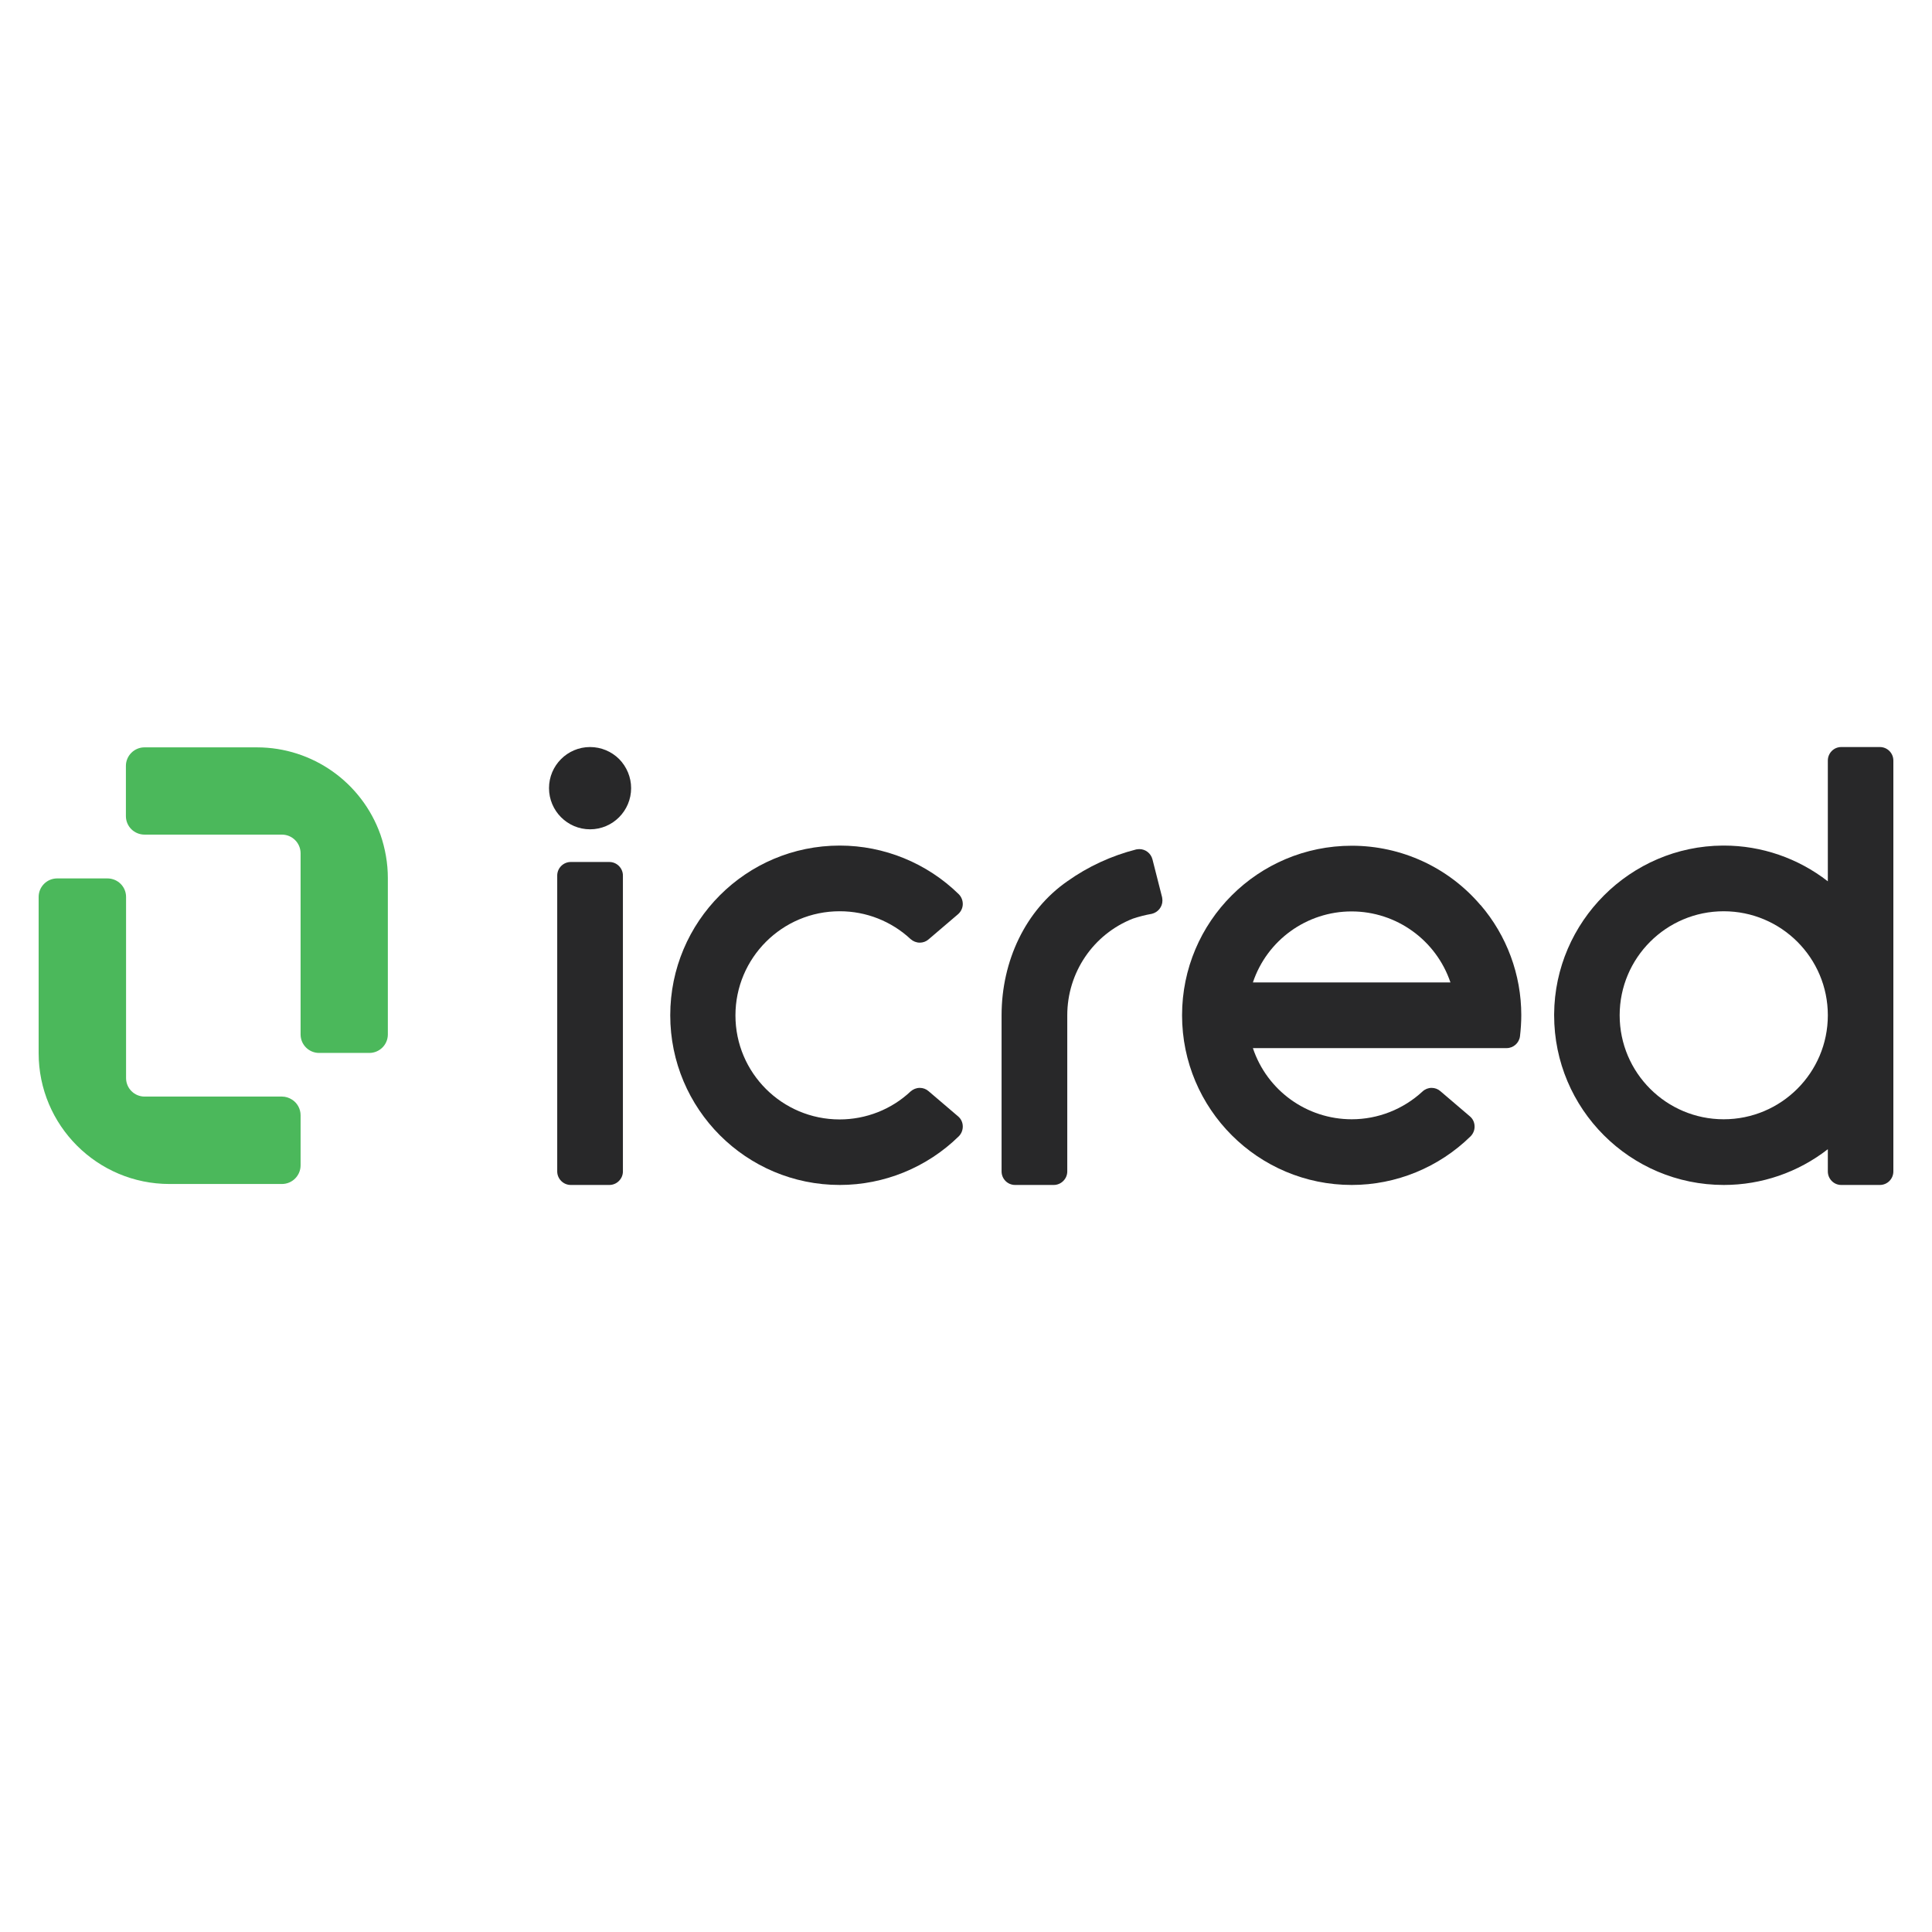
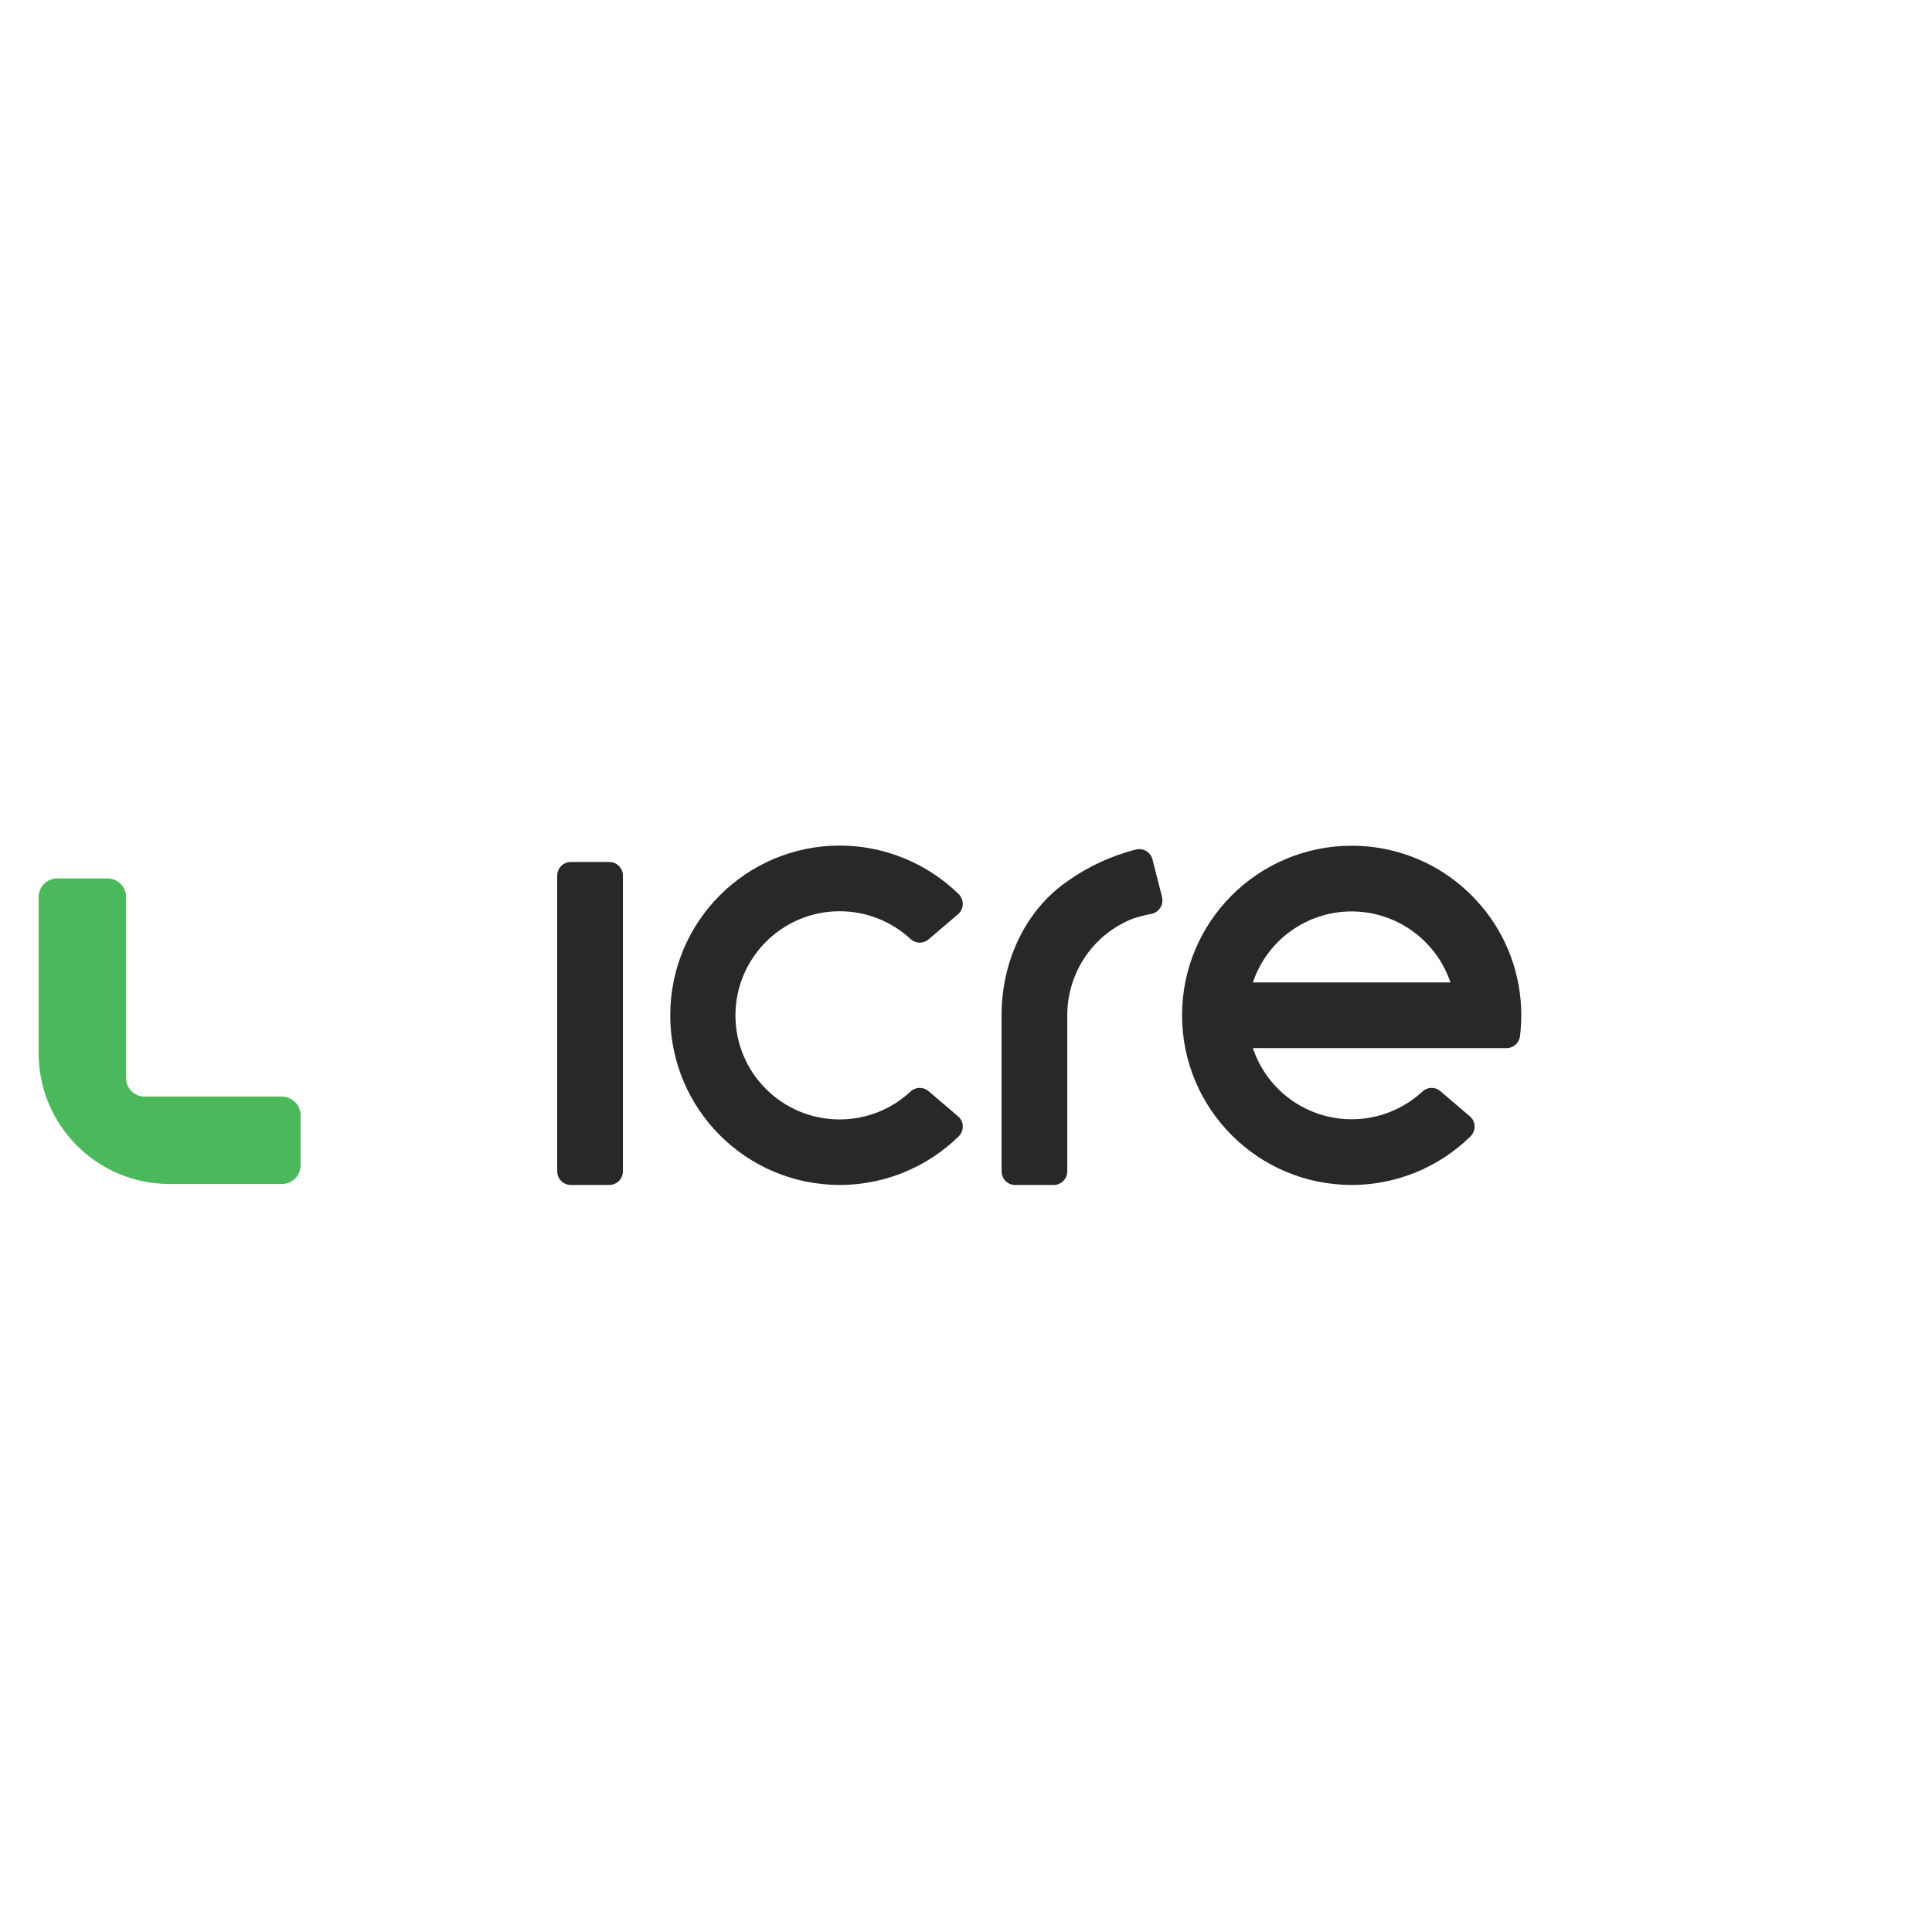
<svg xmlns="http://www.w3.org/2000/svg" xml:space="preserve" width="120px" height="120px" version="1.1" style="shape-rendering:geometricPrecision; text-rendering:geometricPrecision; image-rendering:optimizeQuality; fill-rule:evenodd; clip-rule:evenodd" viewBox="0 0 120 120">
  <defs>
    <style type="text/css">
   
    .fil1 {fill:#4BB85B}
    .fil0 {fill:#282829}
   
  </style>
  </defs>
  <g id="Camada_x0020_1">
    <g id="_2464073296736">
-       <path class="fil0" d="M114.36 46.4c-0.46,0 -0.83,0.38 -0.83,0.84l0 7.5c-1.85,-1.44 -4.12,-2.22 -6.45,-2.22 -0.02,0 -0.05,0 -0.07,0 -5.74,0.03 -10.44,4.72 -10.48,10.47 0,0.02 0,0.05 0,0.07 0,5.82 4.72,10.54 10.54,10.54 2.34,0 4.61,-0.78 6.46,-2.22l0 1.38c0,0.46 0.37,0.84 0.83,0.84l2.4 0c0.47,0 0.84,-0.38 0.84,-0.84l0 -25.52c0,-0.46 -0.37,-0.84 -0.84,-0.84l-2.4 0zm-7.3 23.12c-3.56,0 -6.46,-2.89 -6.46,-6.46 0,-3.57 2.9,-6.46 6.46,-6.46 3.57,0 6.47,2.89 6.47,6.46 0,3.57 -2.9,6.46 -6.47,6.46z" />
      <path class="fil0" d="M91.96 56.22c-2,-2.35 -4.92,-3.69 -8,-3.69 -5.82,0 -10.54,4.71 -10.54,10.53 0,5.82 4.72,10.54 10.54,10.54 2.76,0 5.41,-1.09 7.38,-3.02 0.16,-0.16 0.25,-0.38 0.25,-0.6 0,-0.25 -0.1,-0.48 -0.29,-0.64l-1.84 -1.57c-0.15,-0.13 -0.34,-0.2 -0.54,-0.2 -0.21,0 -0.41,0.08 -0.56,0.22 -1.2,1.11 -2.77,1.73 -4.4,1.73 -2.79,0 -5.26,-1.78 -6.14,-4.42l15.76 0c0.42,0 0.78,-0.32 0.83,-0.74 0.05,-0.43 0.08,-0.87 0.08,-1.31 0,-2.51 -0.9,-4.94 -2.53,-6.84l0 0.01zm-14.14 4.8c0.88,-2.63 3.35,-4.41 6.13,-4.41 2.78,0 5.25,1.78 6.14,4.41l-12.27 0z" />
      <path class="fil0" d="M66.29 54.74c-2.58,1.79 -4.08,4.93 -4.08,8.32l0 9.7c0,0.46 0.37,0.84 0.84,0.84l2.4 0c0.46,0 0.84,-0.38 0.84,-0.84l0 -9.7c0,-2.65 1.61,-5.03 4.07,-6 0.39,-0.13 0.78,-0.23 1.18,-0.3 0.38,-0.09 0.66,-0.43 0.66,-0.82 0,-0.07 -0.01,-0.14 -0.02,-0.21l-0.6 -2.36c-0.1,-0.37 -0.43,-0.63 -0.81,-0.63 -0.07,0 -0.13,0.01 -0.2,0.02 -1.53,0.39 -2.99,1.06 -4.28,1.98l0 0z" />
      <path class="fil0" d="M52.16 56.6c0,0 0.01,0 0.01,0 1.63,0 3.2,0.62 4.39,1.73 0.16,0.14 0.36,0.22 0.57,0.22 0.2,0 0.39,-0.07 0.54,-0.2l1.84 -1.57c0.18,-0.16 0.29,-0.39 0.29,-0.63 0,-0.23 -0.09,-0.45 -0.25,-0.61 -1.97,-1.93 -4.63,-3.02 -7.39,-3.02 -5.82,0 -10.53,4.72 -10.53,10.54 0,5.82 4.71,10.54 10.53,10.54 2.76,0 5.42,-1.09 7.39,-3.02 0.16,-0.16 0.25,-0.38 0.25,-0.61 0,-0.24 -0.1,-0.47 -0.29,-0.63l-1.84 -1.57c-0.15,-0.13 -0.34,-0.2 -0.54,-0.2 -0.21,0 -0.41,0.08 -0.57,0.22 -1.19,1.12 -2.77,1.74 -4.41,1.74 -3.57,0 -6.47,-2.89 -6.47,-6.46 0,-3.57 2.9,-6.47 6.47,-6.47 0,0 0.01,0 0.01,0l0 0z" />
      <path class="fil0" d="M35.45 73.6l2.4 0c0.46,0 0.84,-0.38 0.84,-0.84l0 -18.38c0,-0.46 -0.38,-0.84 -0.84,-0.84l-2.4 0c-0.46,0 -0.84,0.38 -0.84,0.84 0,0 0,0 0,0l0 18.38c0,0 0,0 0,0 0,0.46 0.38,0.84 0.84,0.84l0 0z" />
-       <path class="fil0" d="M36.65 46.4c0,0 0,0 0,0 -1.41,0 -2.55,1.15 -2.55,2.55 0,1.41 1.14,2.56 2.55,2.56 1.41,0 2.55,-1.15 2.55,-2.56 0,-0.67 -0.27,-1.32 -0.74,-1.8 -0.48,-0.48 -1.13,-0.75 -1.81,-0.75l0 0z" />
-       <path class="fil1" d="M23.63 51.84c-1.15,-3.24 -4.22,-5.42 -7.67,-5.42 0,0 0,0 0,0l-6.98 0c0,0 0,0 -0.01,0 -0.63,0 -1.15,0.52 -1.15,1.15 0,0.01 0,0.01 0,0.01l0 3.11c0,0.64 0.52,1.15 1.16,1.15l8.53 0c0.64,0 1.16,0.52 1.16,1.16l0 11.25c0,0.64 0.52,1.15 1.15,1.15l3.12 0c0.63,0 1.15,-0.51 1.15,-1.15l0 -9.69c0,-0.01 0,-0.01 0,-0.02 0,-0.92 -0.16,-1.83 -0.46,-2.7l0 0z" />
      <path class="fil1" d="M18.14 68.3c-0.19,-0.12 -0.4,-0.19 -0.62,-0.19 0,0 -0.01,0 -0.01,0l-8.53 0c-0.63,0 -1.15,-0.51 -1.15,-1.15l0 -11.25c0,-0.64 -0.52,-1.15 -1.16,-1.15l-3.12 0c-0.63,0 -1.15,0.51 -1.15,1.15l0 9.69c0,0 0,0.01 0,0.01 0,4.49 3.64,8.13 8.13,8.13 0,0 0,0 0,0l6.98 0c0.64,0 1.16,-0.52 1.16,-1.16l0 -3.11c0,-0.39 -0.2,-0.76 -0.53,-0.97l0 0z" />
    </g>
  </g>
</svg>